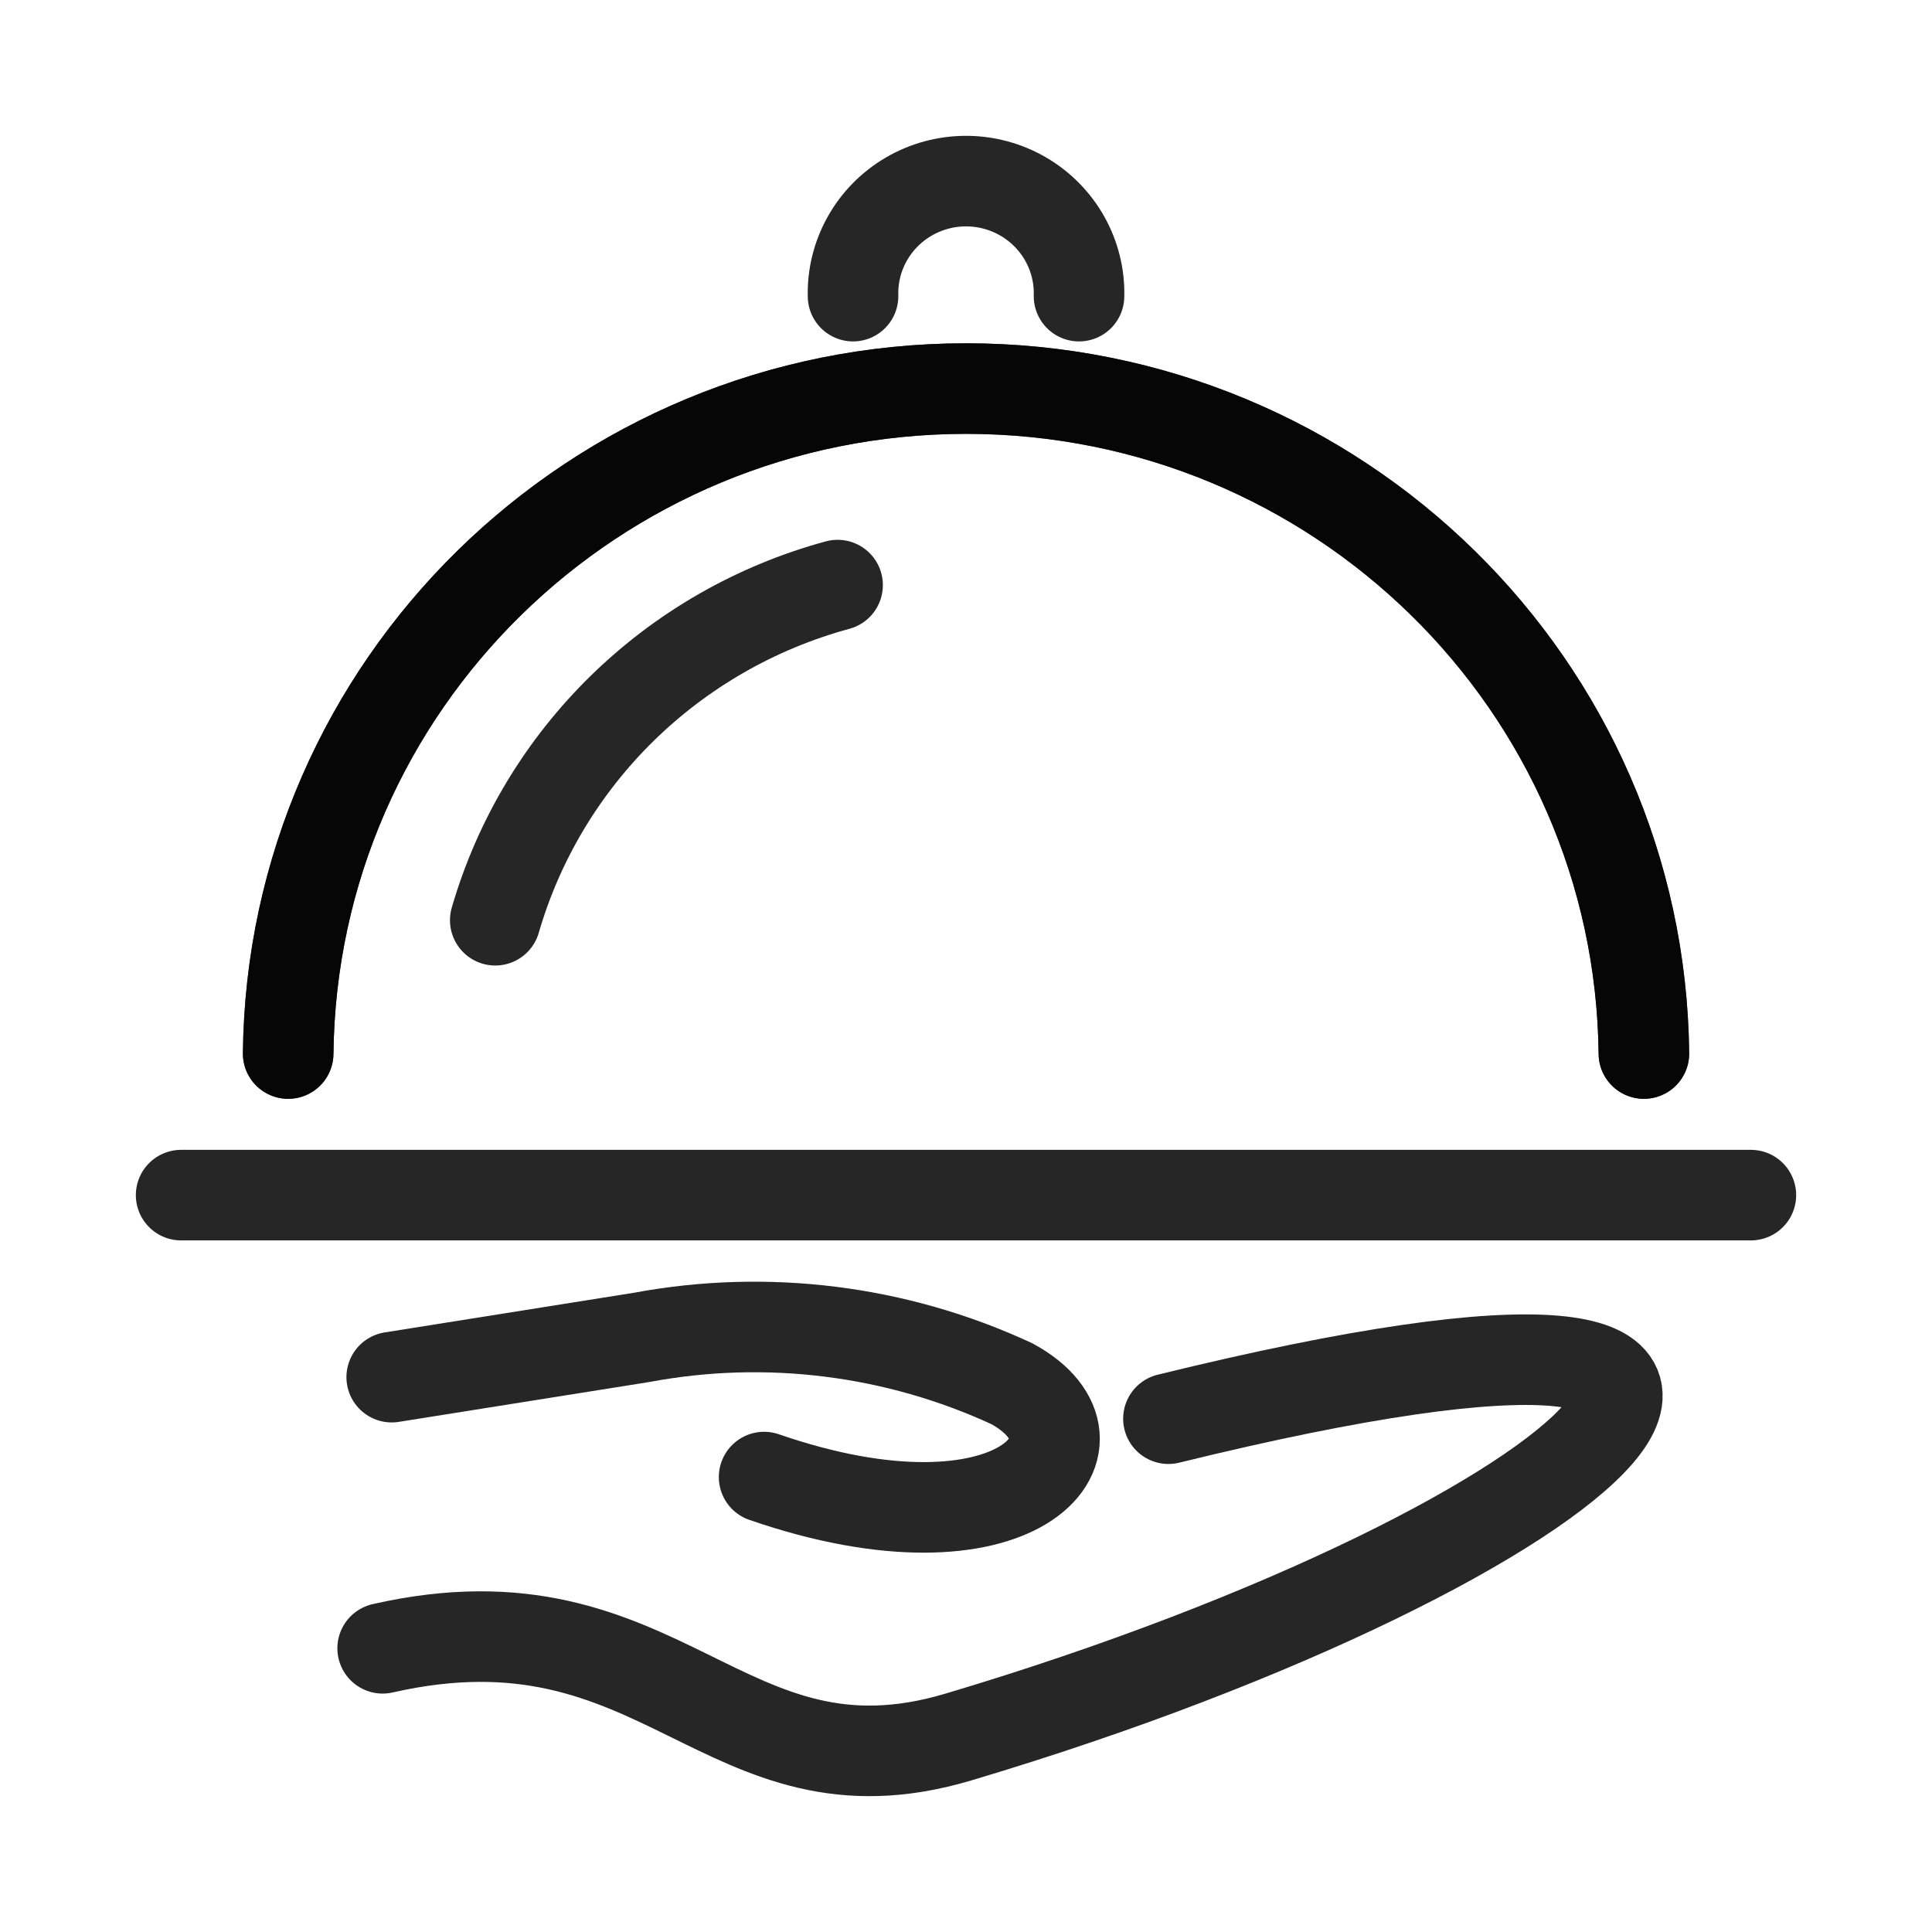
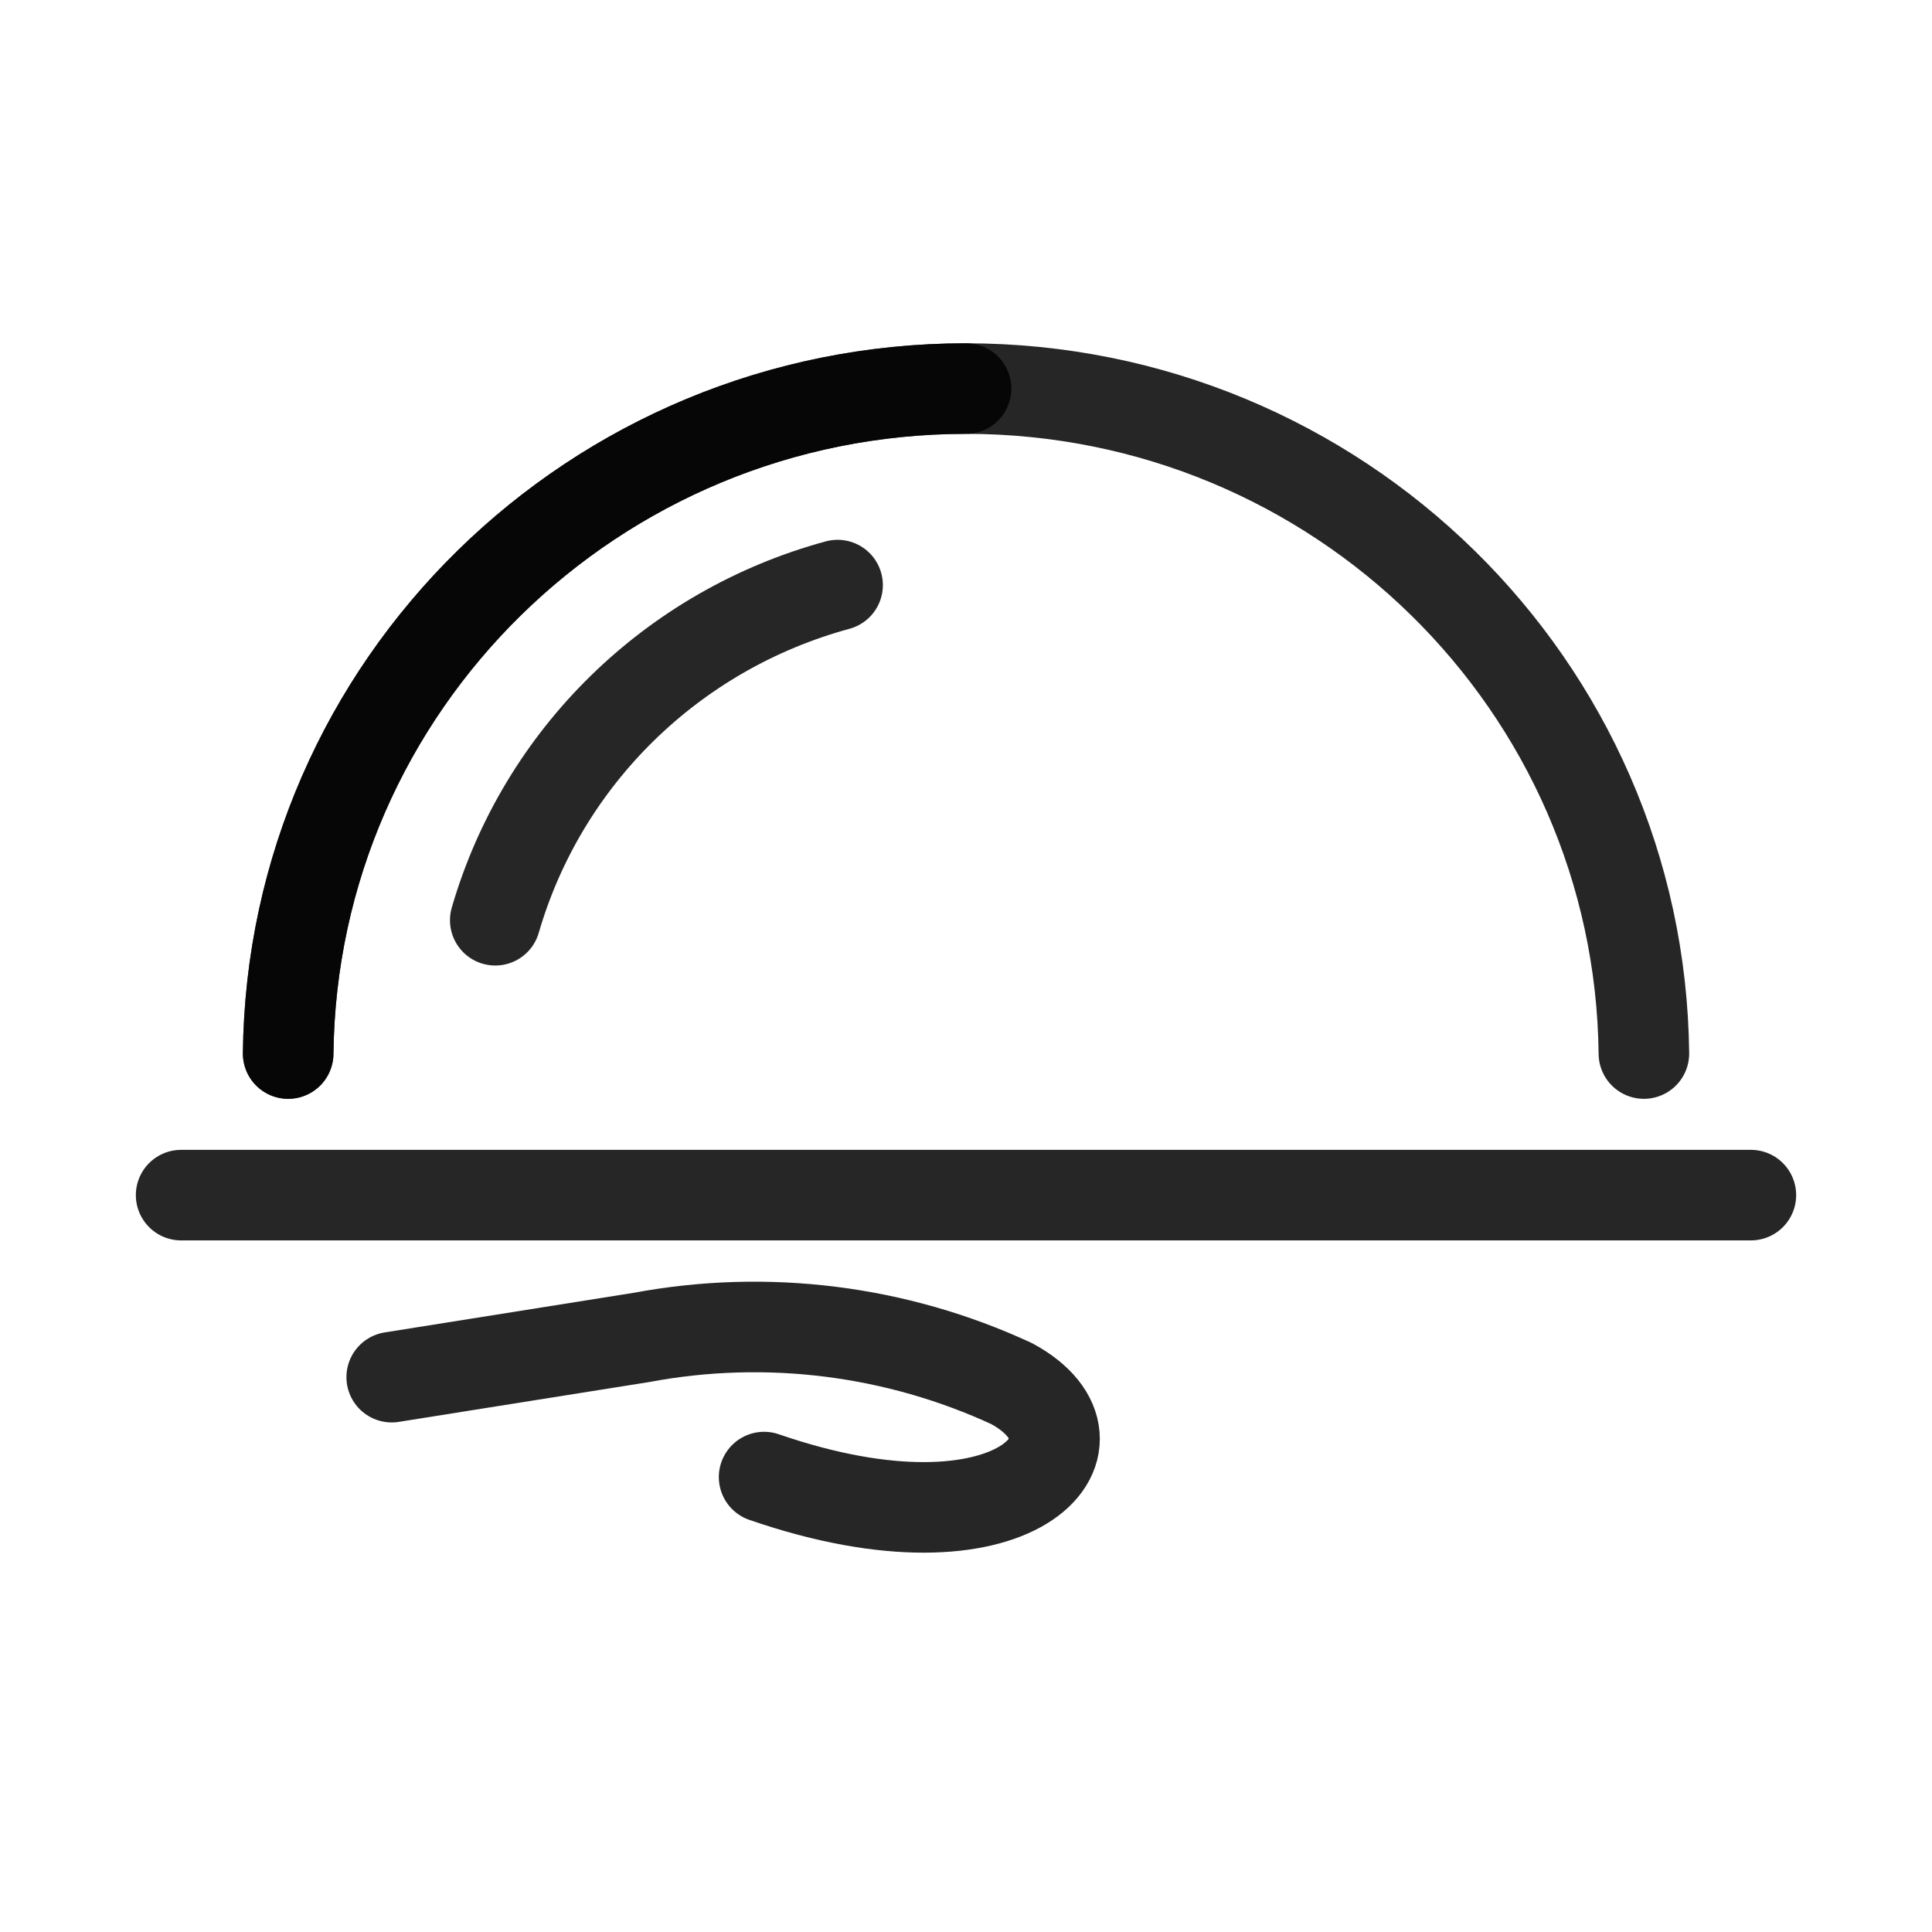
<svg xmlns="http://www.w3.org/2000/svg" width="32px" height="32px" viewBox="0 0 32 32" version="1.1">
  <title>2</title>
  <g id="2" stroke="none" stroke-width="1" fill="none" fill-rule="evenodd" stroke-linecap="round" stroke-linejoin="round" stroke-opacity="0.85">
    <g id="3495326_catering_food_manager_meal_server_icon" transform="translate(3, 3)" stroke="#000000" stroke-width="1.5">
-       <path d="M1.773,14.45 C1.839,8.348 6.847,3.436 13.001,3.436 C19.155,3.436 24.162,8.348 24.228,14.45" id="Path" />
+       <path d="M1.773,14.45 C1.839,8.348 6.847,3.436 13.001,3.436 " id="Path" />
      <path d="M1.773,14.45 C1.839,8.348 6.847,3.436 13.001,3.436 C19.155,3.436 24.162,8.348 24.228,14.45" id="Path" />
      <path d="M10.873,6.691 C8.137,7.435 5.988,9.538 5.203,12.242" id="Path" />
      <line x1="0" y1="16.795" x2="26" y2="16.795" id="Path" />
-       <path d="M11.129,1.905 C11.111,1.231 11.464,0.6 12.05,0.257 C12.637,-0.086 13.364,-0.086 13.951,0.257 C14.537,0.6 14.89,1.231 14.872,1.905" id="Path" />
      <path d="M3.488,19.81 L7.63,19.151 C9.703,18.764 11.846,19.033 13.758,19.918 C15.565,20.899 13.815,22.901 9.656,21.465" id="Path" />
-       <path d="M3.338,24.301 C8,23.241 8.974,26.931 12.869,25.772 C23.689,22.549 29.182,17.346 16.353,20.498" id="Path" />
    </g>
  </g>
</svg>